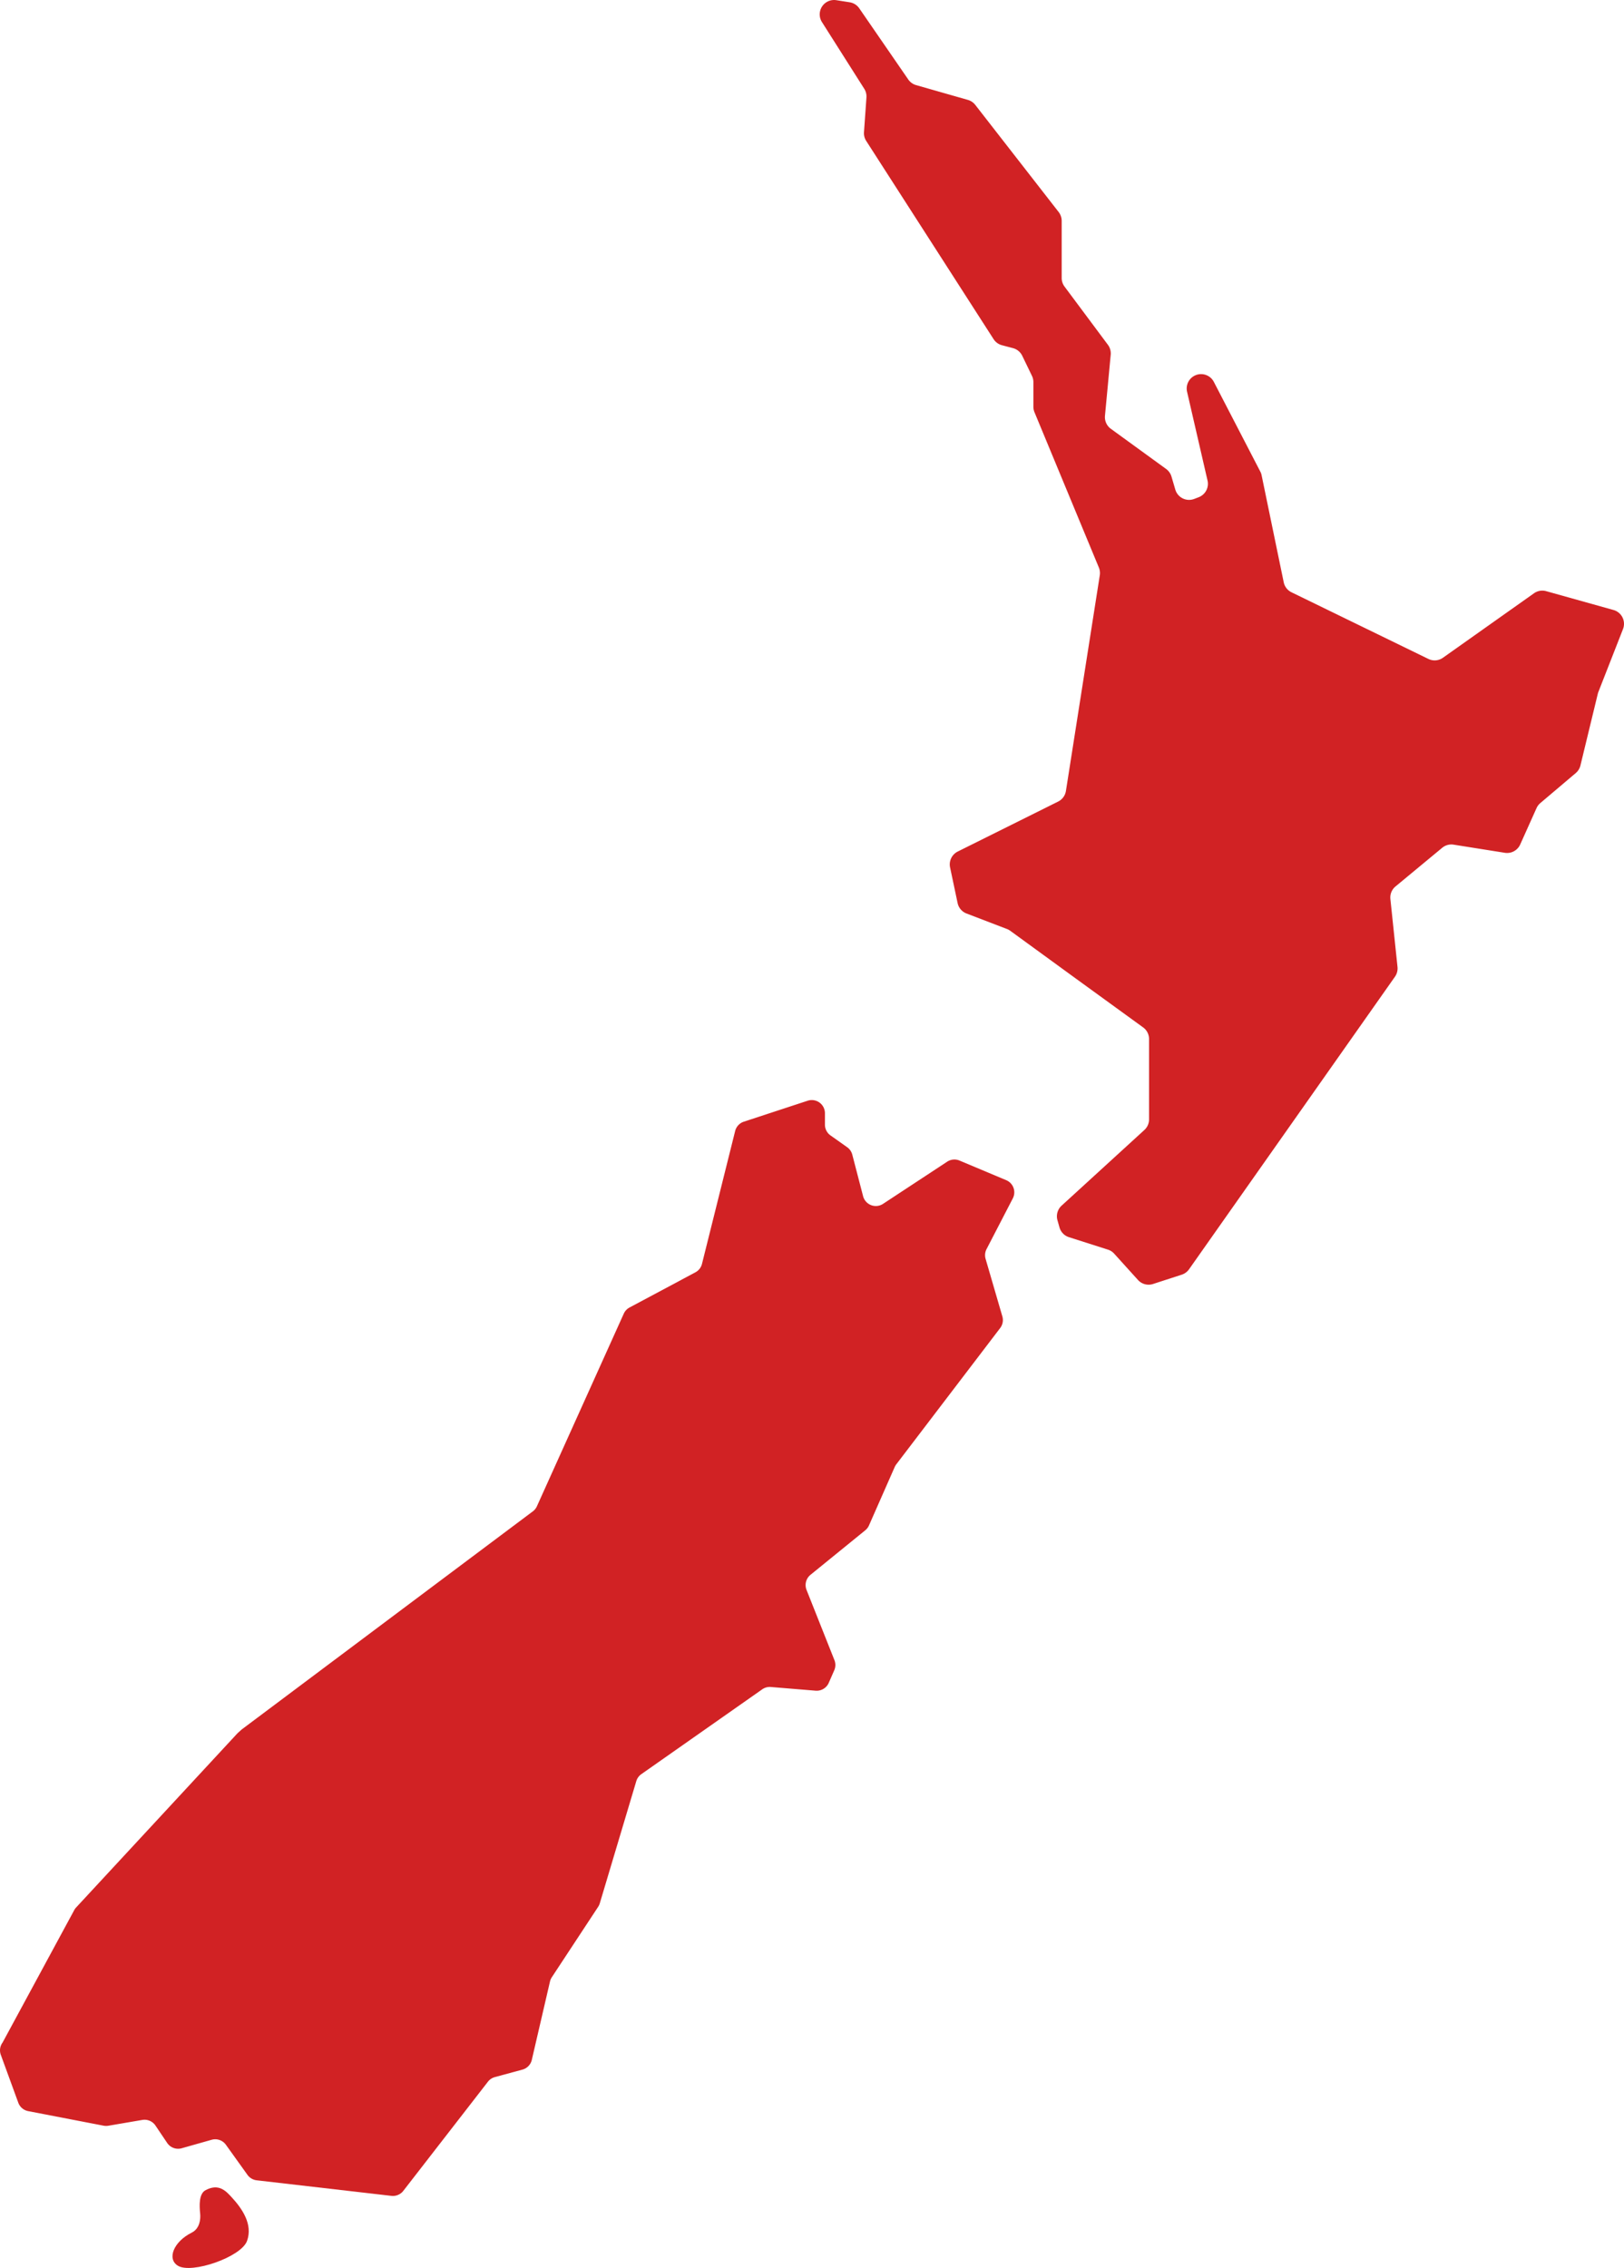
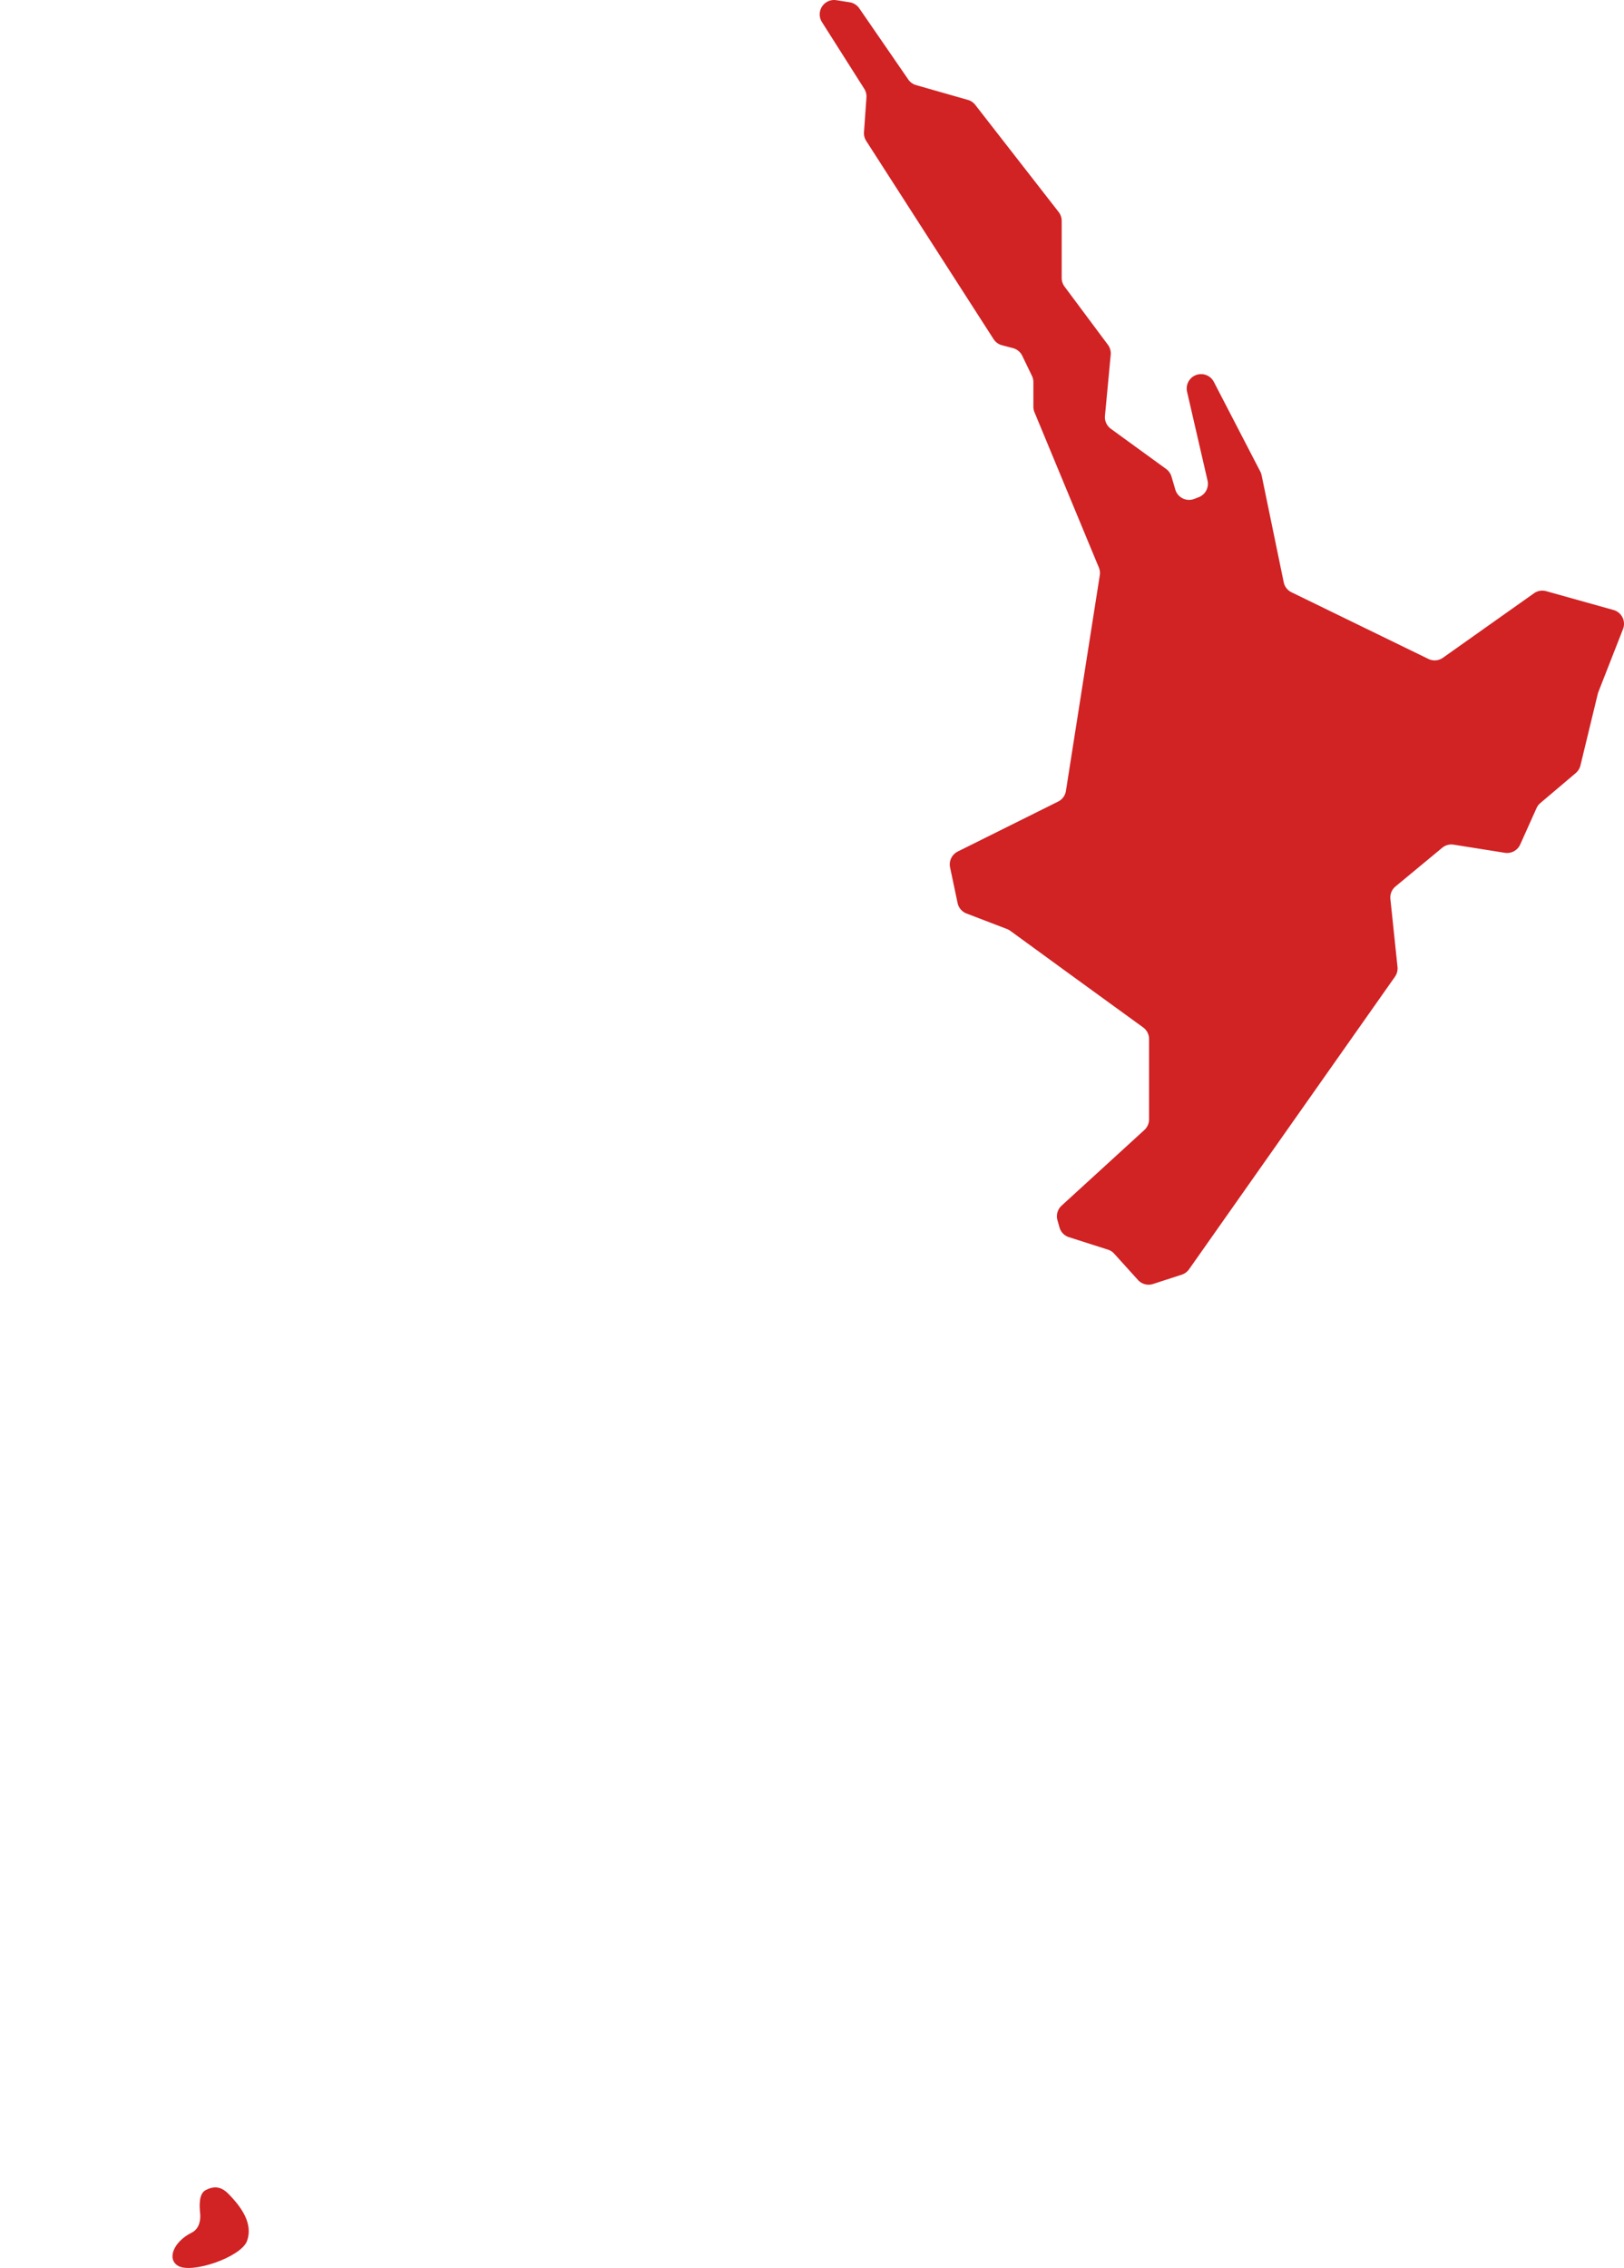
<svg xmlns="http://www.w3.org/2000/svg" width="497.512" height="694.513" viewBox="0 0 497.512 694.513">
  <g transform="translate(-1144.896 -5059.135)">
-     <path d="M350.239,510.2,372.161,469.7a3.746,3.746,0,0,1,.592-.821l49.419-53.331c.352-.32.922-.832,1.274-1.151l89.2-66.8a3.978,3.978,0,0,0,1.258-1.572l26.6-58.96a4.009,4.009,0,0,1,1.775-1.9l20.174-10.772a4.029,4.029,0,0,0,2.015-2.58l10.159-40.689a4.047,4.047,0,0,1,2.654-2.857l19.566-6.423a4.032,4.032,0,0,1,5.287,3.832v3.5a4.027,4.027,0,0,0,1.7,3.289l5.106,3.614a4.047,4.047,0,0,1,1.572,2.271l3.31,12.723a4.031,4.031,0,0,0,6.113,2.356l19.652-12.915a4.027,4.027,0,0,1,3.774-.346l14.316,6.012a4.03,4.03,0,0,1,2.015,5.57l-8.048,15.537a4.043,4.043,0,0,0-.293,2.98l5.133,17.621a4.025,4.025,0,0,1-.666,3.571L624,333.185a4.35,4.35,0,0,0-.485.815l-7.883,17.893a4,4,0,0,1-1.146,1.5L597.7,367.035a4.033,4.033,0,0,0-1.2,4.616l8.544,21.5a4.029,4.029,0,0,1-.053,3.107l-1.69,3.859a4.032,4.032,0,0,1-4.024,2.393l-13.719-1.13a4,4,0,0,0-2.644.72l-37.022,25.968a4.038,4.038,0,0,0-1.551,2.148l-11.188,37.432a4.192,4.192,0,0,1-.5,1.061l-14.188,21.554a4.1,4.1,0,0,0-.56,1.3l-5.57,24.006a4.034,4.034,0,0,1-2.873,2.979l-8.437,2.287a4.026,4.026,0,0,0-2.132,1.418l-25.92,33.419a4.039,4.039,0,0,1-3.651,1.535l-41.275-4.765a4.047,4.047,0,0,1-2.814-1.658l-6.609-9.221a4.027,4.027,0,0,0-4.371-1.53l-9.183,2.6a4.037,4.037,0,0,1-4.44-1.631l-3.587-5.325a4.033,4.033,0,0,0-4.019-1.722l-10.425,1.78a4.079,4.079,0,0,1-1.439-.016l-23.116-4.461a4.038,4.038,0,0,1-3.022-2.569l-5.356-14.657a4.017,4.017,0,0,1,.576-3.822" transform="translate(795.48 5174.363)" fill="#d12224" />
    <path d="M401.629,158.493l4.088.645a4.393,4.393,0,0,1,2.942,1.85l15,21.778a4.4,4.4,0,0,0,2.414,1.737l15.851,4.525a4.388,4.388,0,0,1,2.27,1.53l25.547,32.811a4.438,4.438,0,0,1,.928,2.708v17.488a4.415,4.415,0,0,0,.869,2.628l13.3,17.845a4.419,4.419,0,0,1,.848,3.038l-1.759,18.7a4.415,4.415,0,0,0,1.8,3.971l16.944,12.307a4.448,4.448,0,0,1,1.631,2.319l1.172,3.982a4.4,4.4,0,0,0,5.794,2.867l1.37-.522a4.406,4.406,0,0,0,2.713-5.1l-6.274-27.21a4.405,4.405,0,0,1,8.2-3.017l14.242,27.487a4.081,4.081,0,0,1,.4,1.13l6.769,32.753a4.392,4.392,0,0,0,2.377,3.065l41.941,20.414a4.389,4.389,0,0,0,4.461-.363l27.892-19.742a4.393,4.393,0,0,1,3.726-.65l20.627,5.767a4.4,4.4,0,0,1,2.916,5.842l-7.537,19.241a5.344,5.344,0,0,0-.181.565l-5.324,21.965a4.394,4.394,0,0,1-1.428,2.319l-10.862,9.2a4.359,4.359,0,0,0-1.167,1.556l-4.994,11.124a4.4,4.4,0,0,1-4.706,2.542l-15.7-2.494a4.4,4.4,0,0,0-3.491.96l-14.3,11.838a4.395,4.395,0,0,0-1.572,3.848l2.18,20.8a4.447,4.447,0,0,1-.778,2.99l-63.085,89.6a4.412,4.412,0,0,1-2.244,1.652l-8.789,2.851a4.394,4.394,0,0,1-4.616-1.237l-7.275-8.043a4.347,4.347,0,0,0-1.924-1.242l-11.95-3.816a4.395,4.395,0,0,1-2.894-3l-.624-2.207a4.42,4.42,0,0,1,1.268-4.44l25.36-23.175a4.4,4.4,0,0,0,1.439-3.246V476.612a4.4,4.4,0,0,0-1.823-3.56l-19.46-14.119-21.24-15.462a4.329,4.329,0,0,0-1.013-.549l-12.381-4.744a4.4,4.4,0,0,1-2.734-3.2l-2.308-10.926a4.418,4.418,0,0,1,2.35-4.85l30.754-15.3a4.4,4.4,0,0,0,2.388-3.257l10.372-66.033a4.384,4.384,0,0,0-.277-2.366L462.337,284.68A4.435,4.435,0,0,1,462,283v-7.542a4.412,4.412,0,0,0-.437-1.913l-2.974-6.156a4.4,4.4,0,0,0-2.836-2.34l-3.374-.89a4.381,4.381,0,0,1-2.58-1.876L410.791,201.6a4.36,4.36,0,0,1-.687-2.686l.752-10.628a4.41,4.41,0,0,0-.677-2.67L397.227,165.2a4.4,4.4,0,0,1,4.4-6.705" transform="translate(999.475 4900.698)" fill="#d12224" />
    <path d="M377.427,287.1c-1.642-1.77-3.88-4.376-8.032-2.095-1.993,1.1-1.844,4.738-1.594,7.084.181,1.738-.1,4.648-2.6,5.884-5.474,2.729-7.686,8.032-4.189,10.143,4.195,2.543,19.353-2.66,21.149-7.6,1.866-5.127-1.562-9.994-4.738-13.421" transform="translate(838.41 5444.867)" fill="#d12224" />
  </g>
</svg>